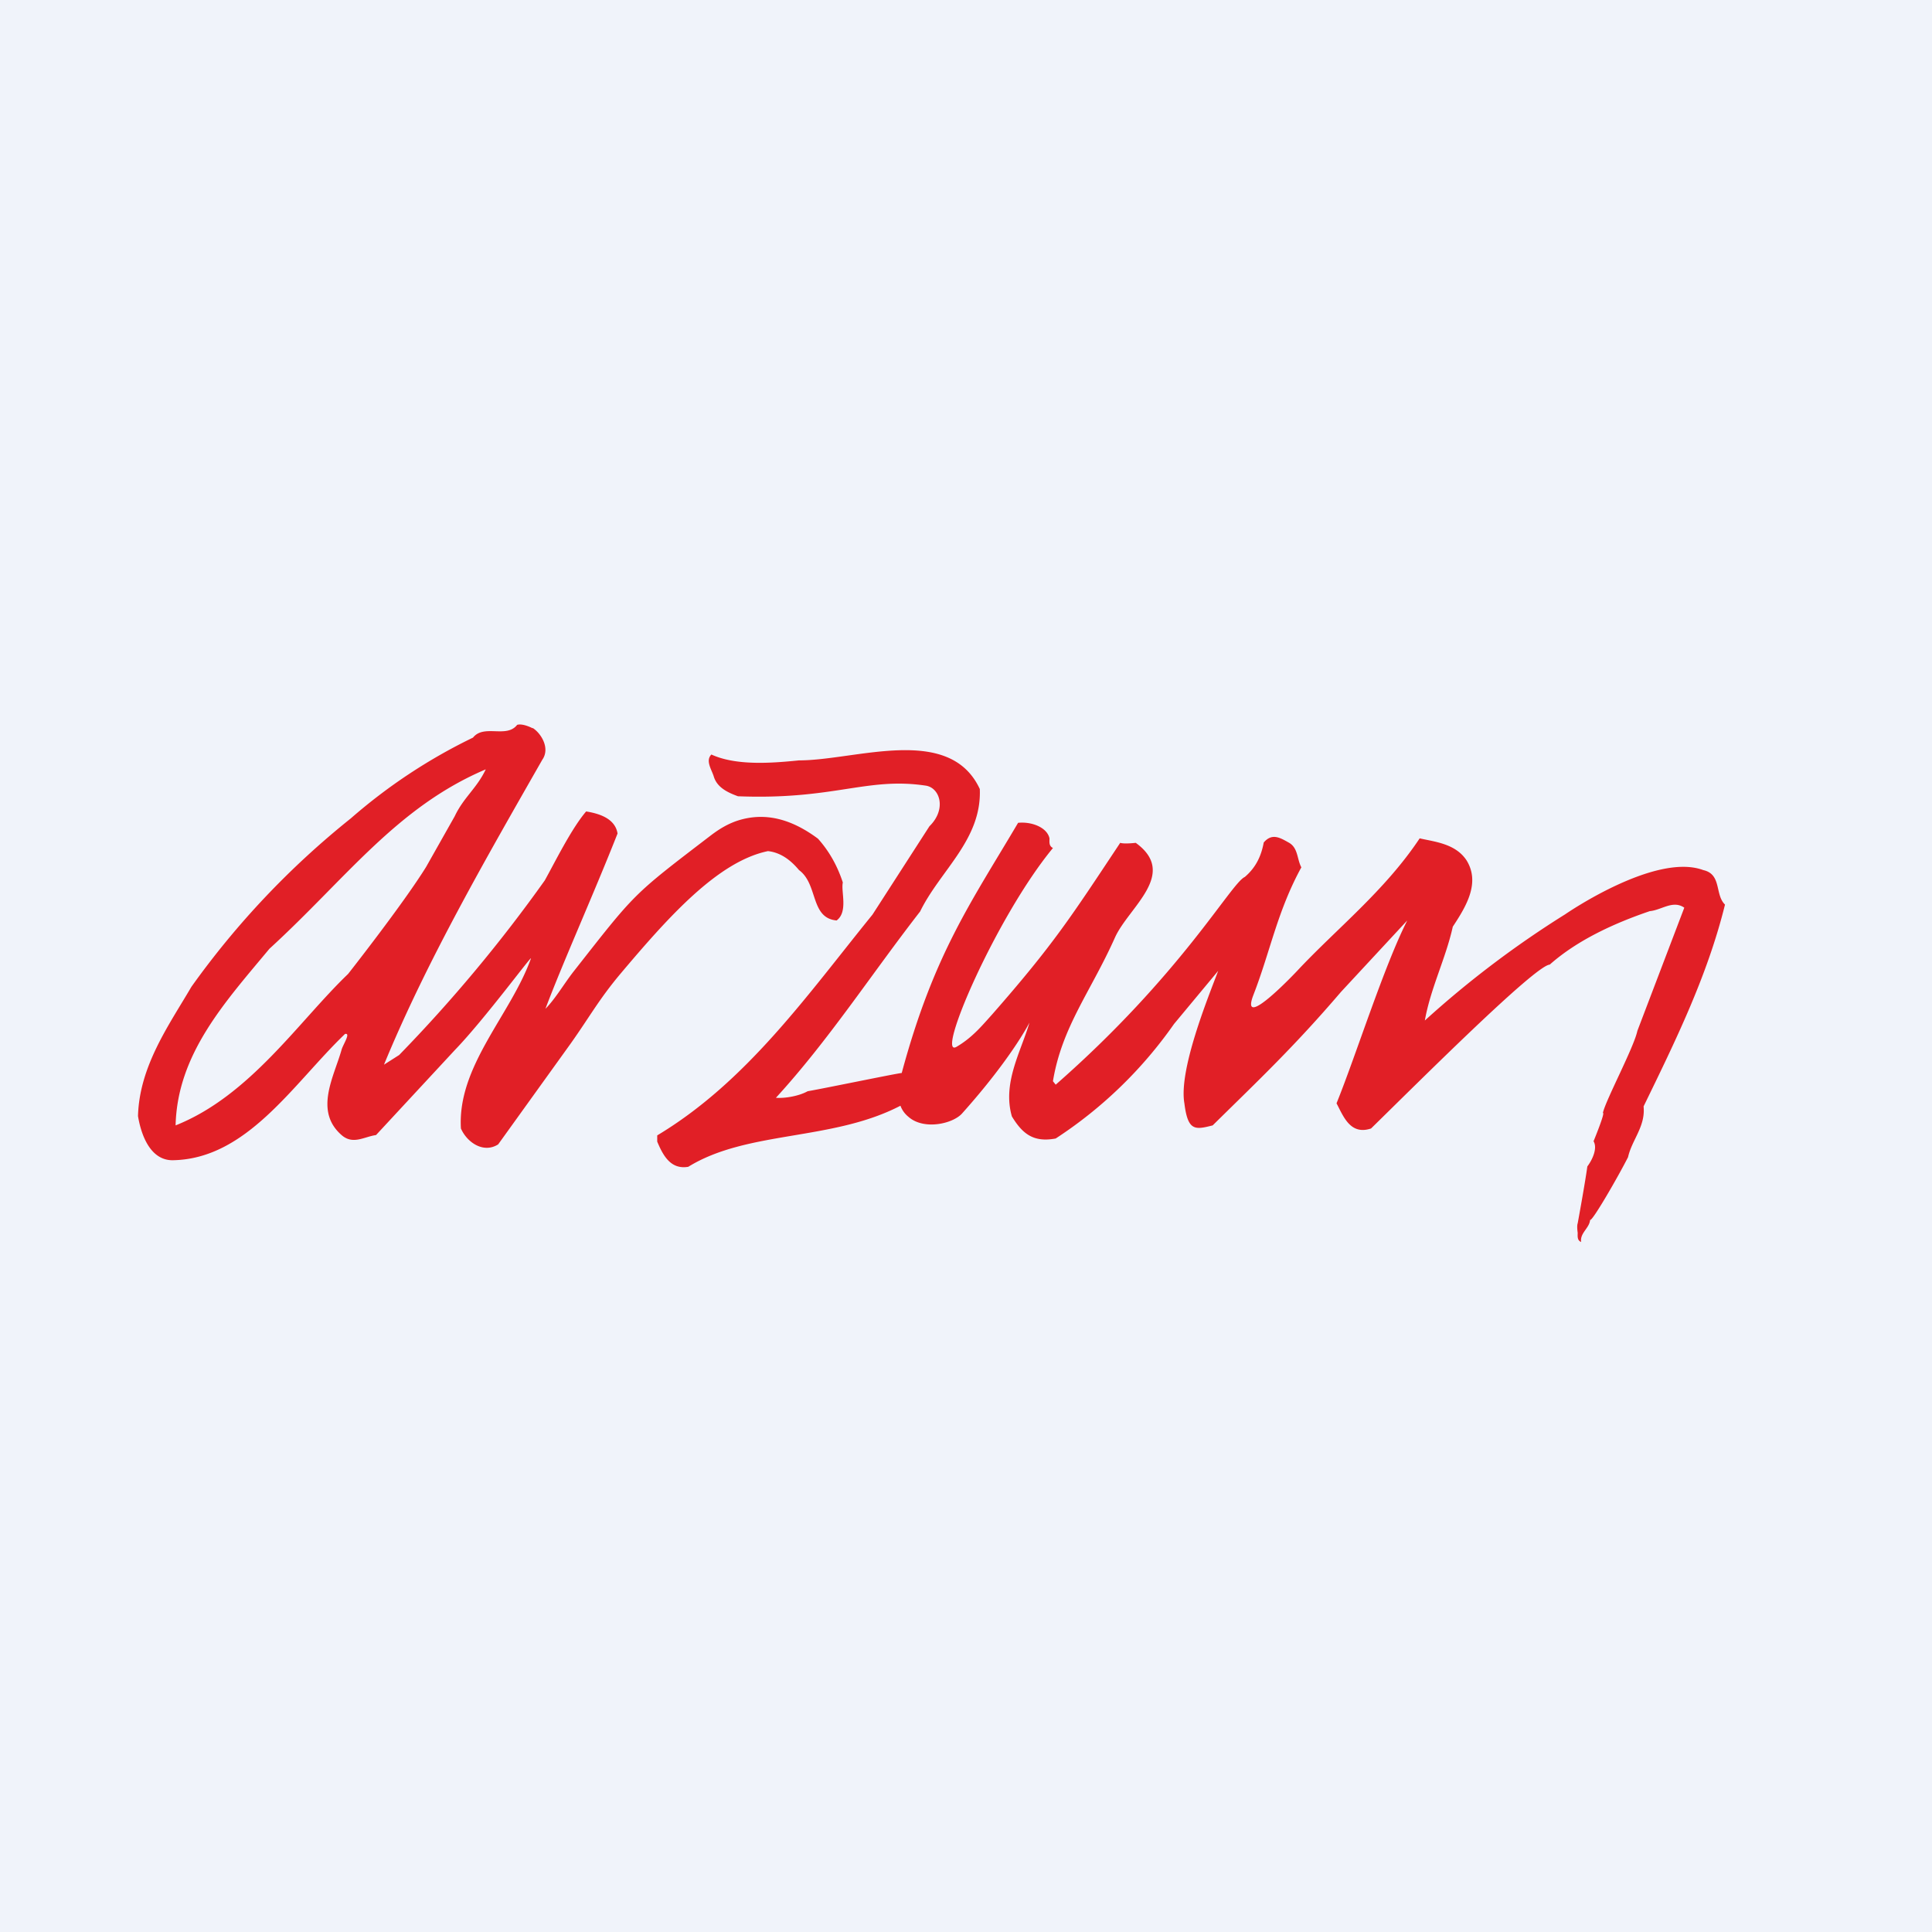
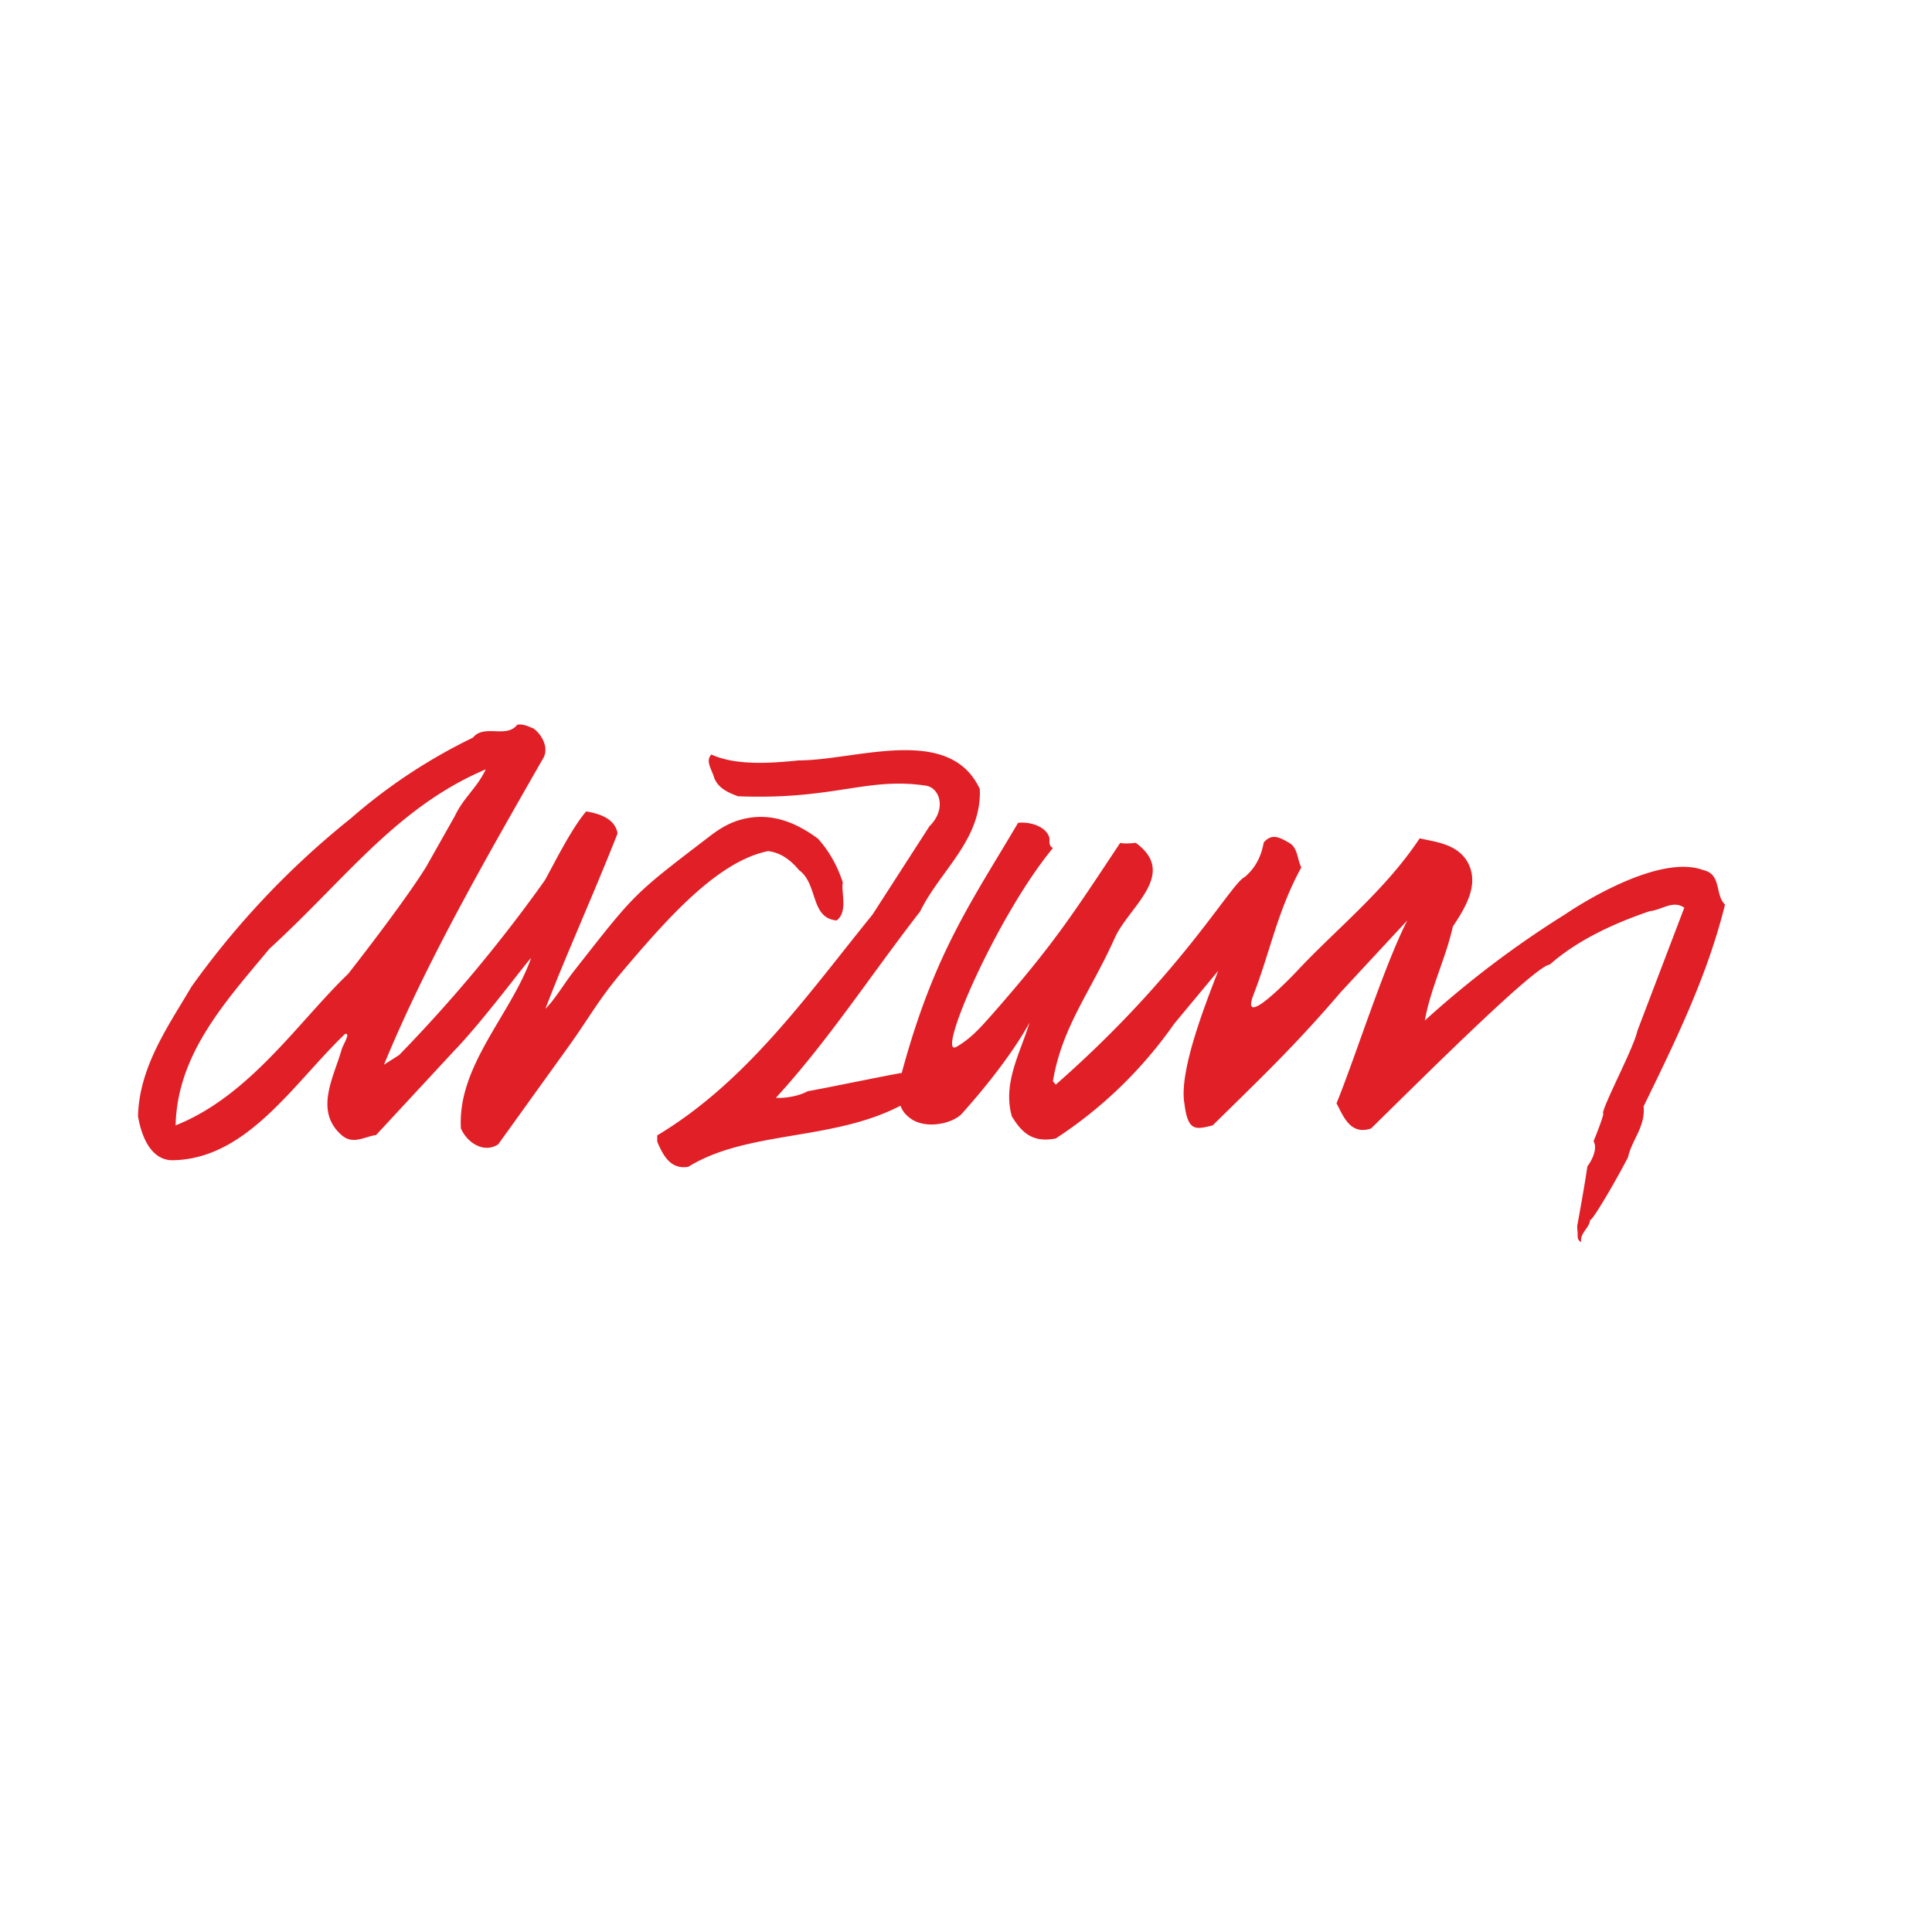
<svg xmlns="http://www.w3.org/2000/svg" viewBox="0 0 56 56">
-   <path fill="#F0F3FA" d="M0 0h56v56H0z" />
  <path fill-rule="evenodd" d="M14.08 22.3c-.26.55-.64.81-.9 1.36l-.83 1.47c-.67 1.08-2.26 3.1-2.26 3.1-1.43 1.37-2.84 3.53-5 4.39.05-2.07 1.43-3.57 2.72-5.12 2.22-2.03 3.68-4.1 6.27-5.2Zm12.06 8.79c.93-3.44 2-4.92 3.37-7.24.39-.04.84.13.91.45 0 .11-.02.22.1.28-1.65 2-3.43 6.14-2.79 5.76.44-.26.7-.57 1.04-.95 1.77-2.02 2.28-2.82 3.7-4.96.12.04.45 0 .45 0 1.24.9-.2 1.86-.6 2.74-.7 1.57-1.54 2.59-1.8 4.17l.08.1c3.65-3.2 5.08-5.84 5.48-6.02.33-.28.48-.62.55-1 .24-.28.47-.14.72 0 .28.15.24.48.37.72-.7 1.28-.9 2.44-1.39 3.7-.42 1.1 1.27-.7 1.27-.7 1.13-1.21 2.54-2.32 3.55-3.84.43.1 1.04.15 1.36.64.4.65-.01 1.33-.4 1.92-.2.91-.65 1.8-.81 2.72a28.5 28.5 0 0 1 4.07-3.08s2.6-1.8 4-1.28c.54.12.33.71.63 1-.51 2.07-1.44 3.96-2.36 5.85.06.58-.34.97-.45 1.47-.3.59-1.04 1.87-1.1 1.82-.02.24-.3.38-.26.64-.12-.05-.1-.17-.1-.27 0 0-.03-.19 0-.27 0 0 .21-1.14.28-1.65.15-.2.3-.53.18-.73 0 0 .35-.85.27-.82.08-.37.9-1.9 1-2.38l1.36-3.57c-.33-.23-.66.07-1 .1-1.03.35-2.1.84-2.9 1.55-.42.02-3.78 3.38-5.18 4.75-.6.2-.8-.35-1-.73.56-1.38 1.37-3.96 2.05-5.3l-1.92 2.07c-1.36 1.59-2.36 2.53-3.72 3.87-.51.13-.72.17-.82-.64-.17-.96.68-3.05.98-3.84l-1.28 1.54A12.54 12.54 0 0 1 30.6 33c-.64.12-.96-.13-1.27-.64-.28-.97.26-1.87.51-2.72 0 0-.51 1.02-1.95 2.63-.26.3-1.11.5-1.56.1a.74.74 0 0 1-.23-.32c-1.98 1.03-4.43.71-6.15 1.77-.52.09-.74-.35-.9-.73v-.18c2.6-1.56 4.35-4.07 6.24-6.4l1.65-2.56c.51-.5.3-1.13-.12-1.18-1.7-.25-2.65.42-5.43.31-.27-.1-.6-.24-.7-.57-.06-.2-.25-.46-.07-.64.72.33 1.75.25 2.54.17 1.65 0 4.36-1.06 5.24.83.06 1.47-1.15 2.36-1.73 3.55-1.4 1.8-2.65 3.73-4.18 5.4.23.02.65-.04.92-.19.52-.09 2.49-.5 2.73-.53Zm-10.7-9.99c.25.16.51.59.28.92-1.61 2.82-3.36 5.85-4.59 8.84l.44-.28a42.96 42.96 0 0 0 4.22-5.06c.28-.5.77-1.5 1.2-2 .37.06.84.2.91.64-.71 1.8-1.57 3.7-2.09 5.08.28-.28.53-.71.8-1.06 1.83-2.33 1.7-2.21 4-3.97.2-.15.41-.29.7-.4.9-.32 1.7-.02 2.4.5.34.38.57.81.72 1.27-.06.25.16.85-.18 1.1-.77-.07-.53-1.05-1.09-1.46-.25-.3-.54-.51-.9-.55-1.45.3-2.88 1.9-4.28 3.56-.62.74-.88 1.23-1.44 2.02l-2.1 2.92c-.42.27-.9-.05-1.08-.46-.11-1.81 1.45-3.3 2.03-4.93.02-.09-1.35 1.77-2.2 2.65L10.9 32.9c-.35.05-.67.29-1 0-.8-.7-.22-1.69 0-2.47.04-.15.28-.5.1-.46-1.5 1.44-2.84 3.63-5 3.66-.62 0-.9-.68-1-1.28.04-1.45.9-2.64 1.55-3.75a24.37 24.37 0 0 1 4.62-4.88 15.9 15.9 0 0 1 3.54-2.34c.32-.4.97.03 1.28-.37.17-.05.45.1.45.1Z" fill="#E11F26" />
</svg>